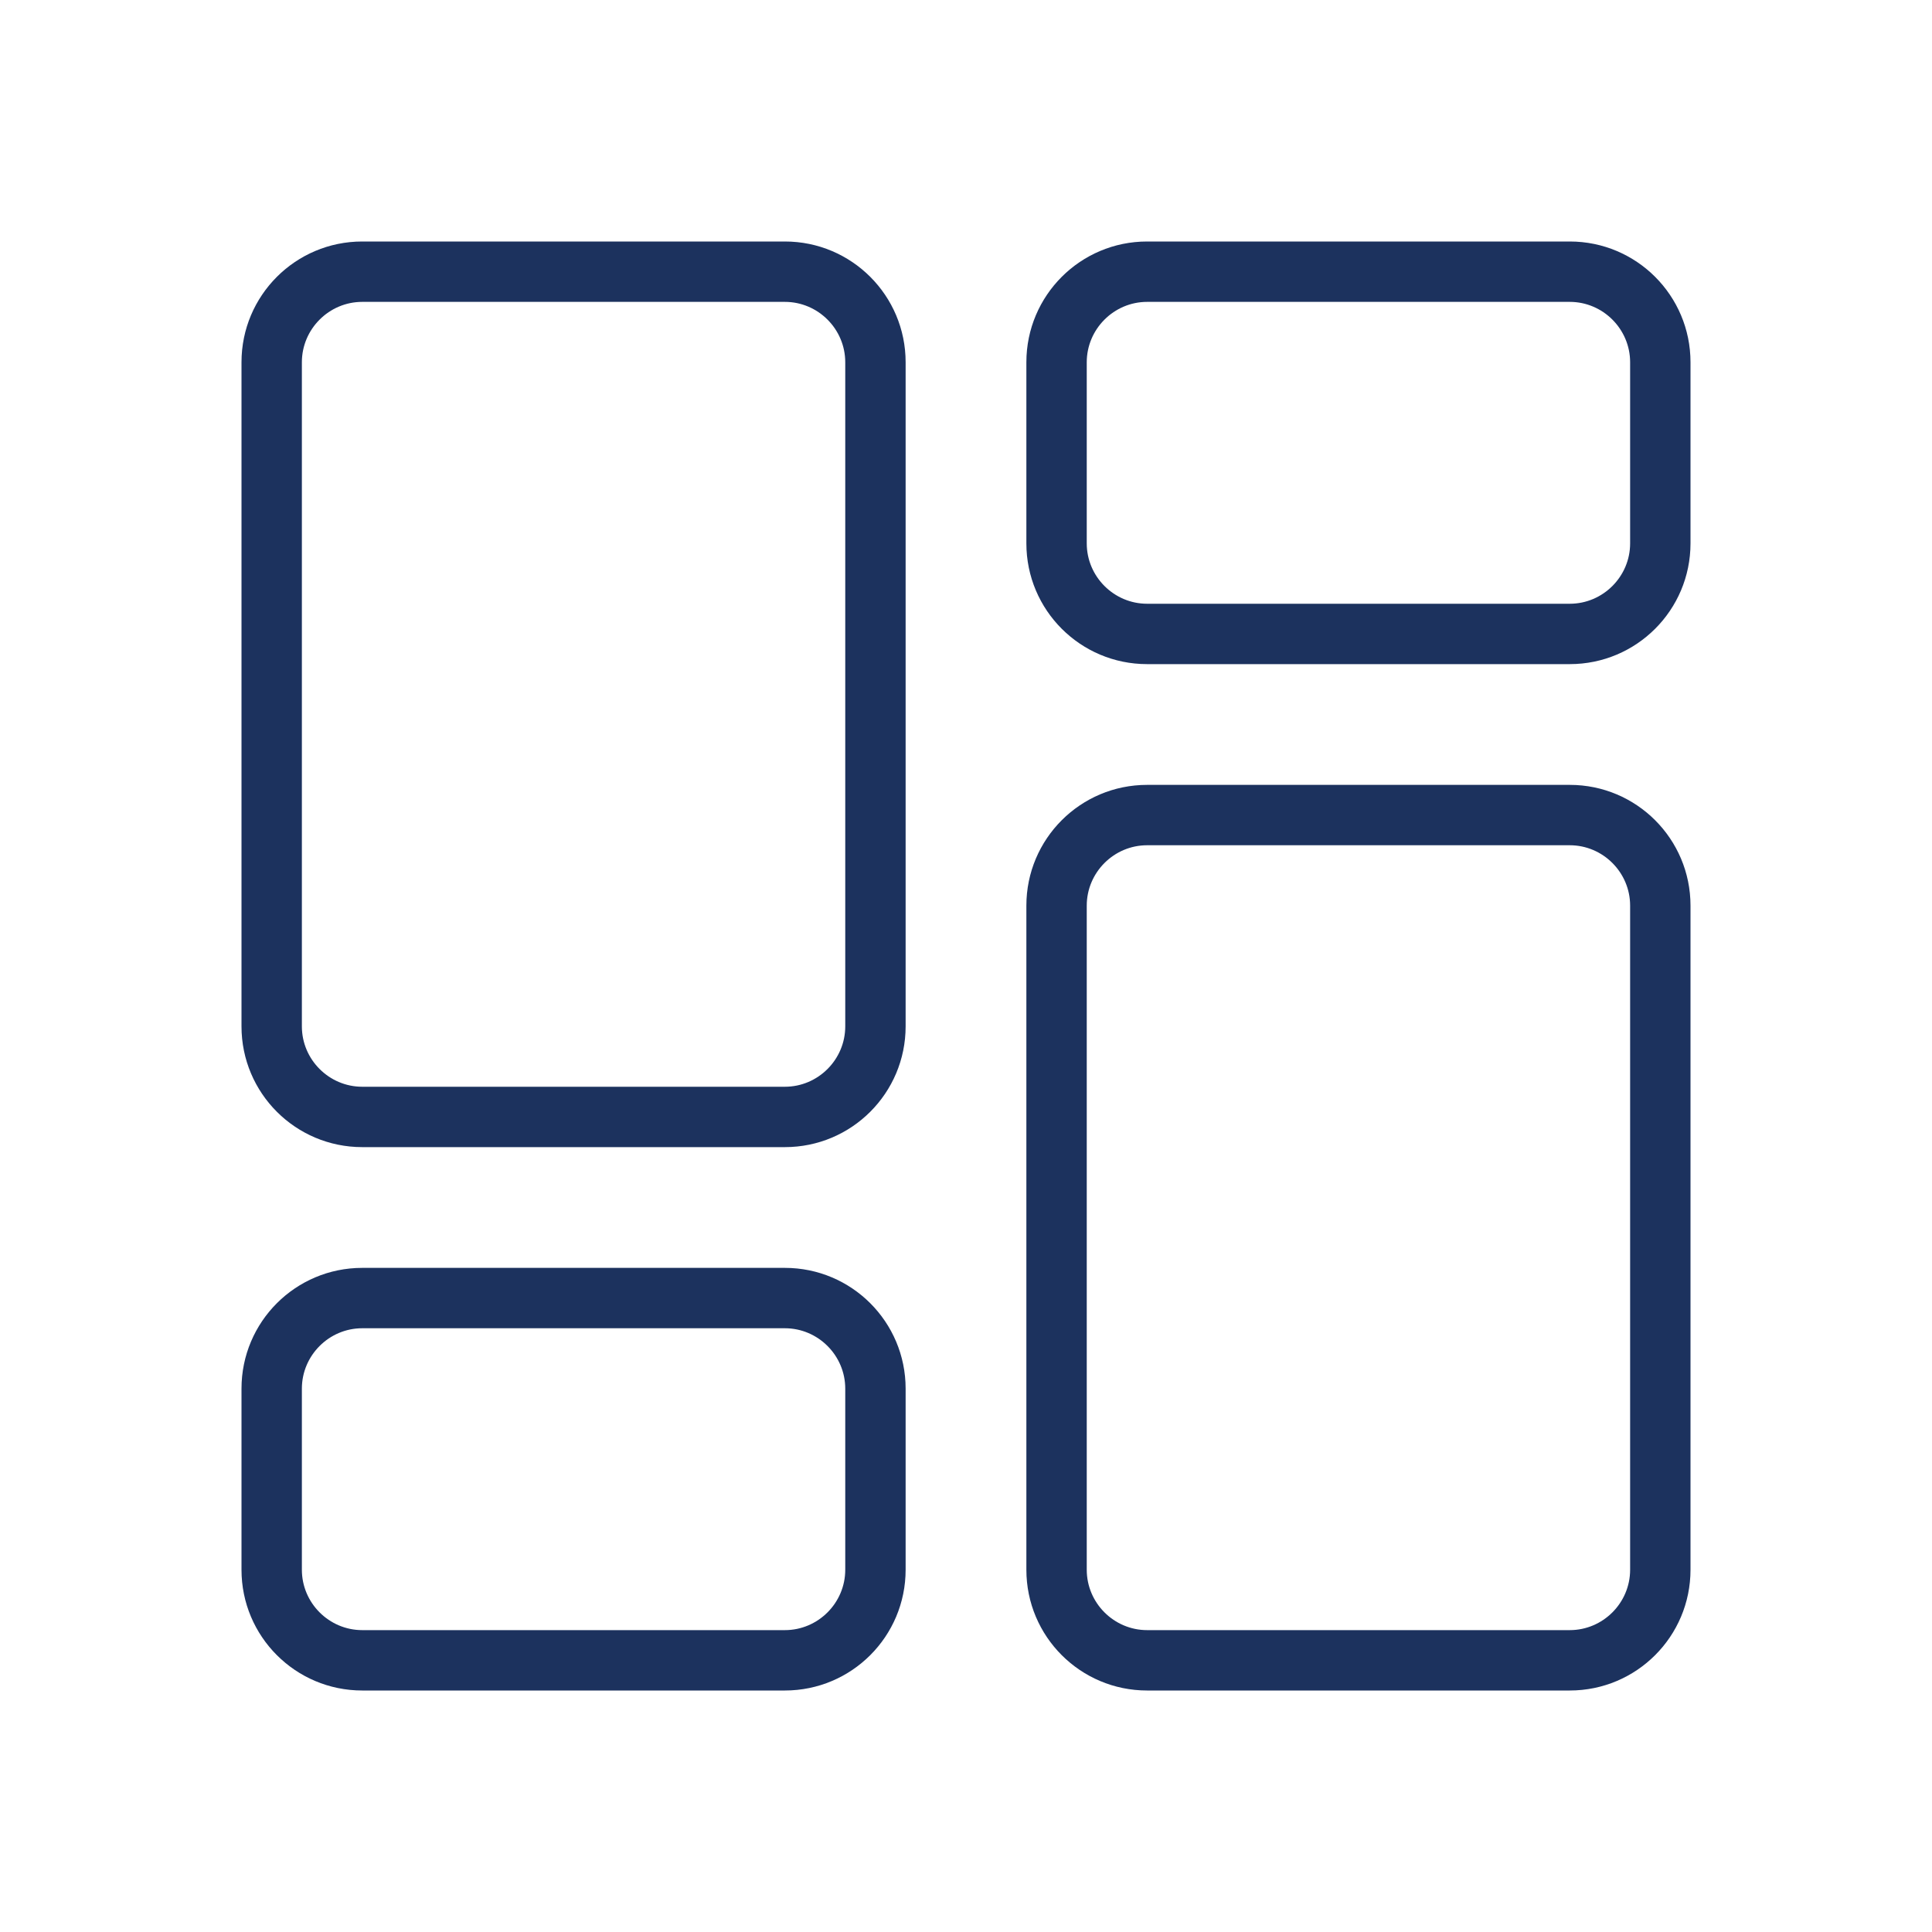
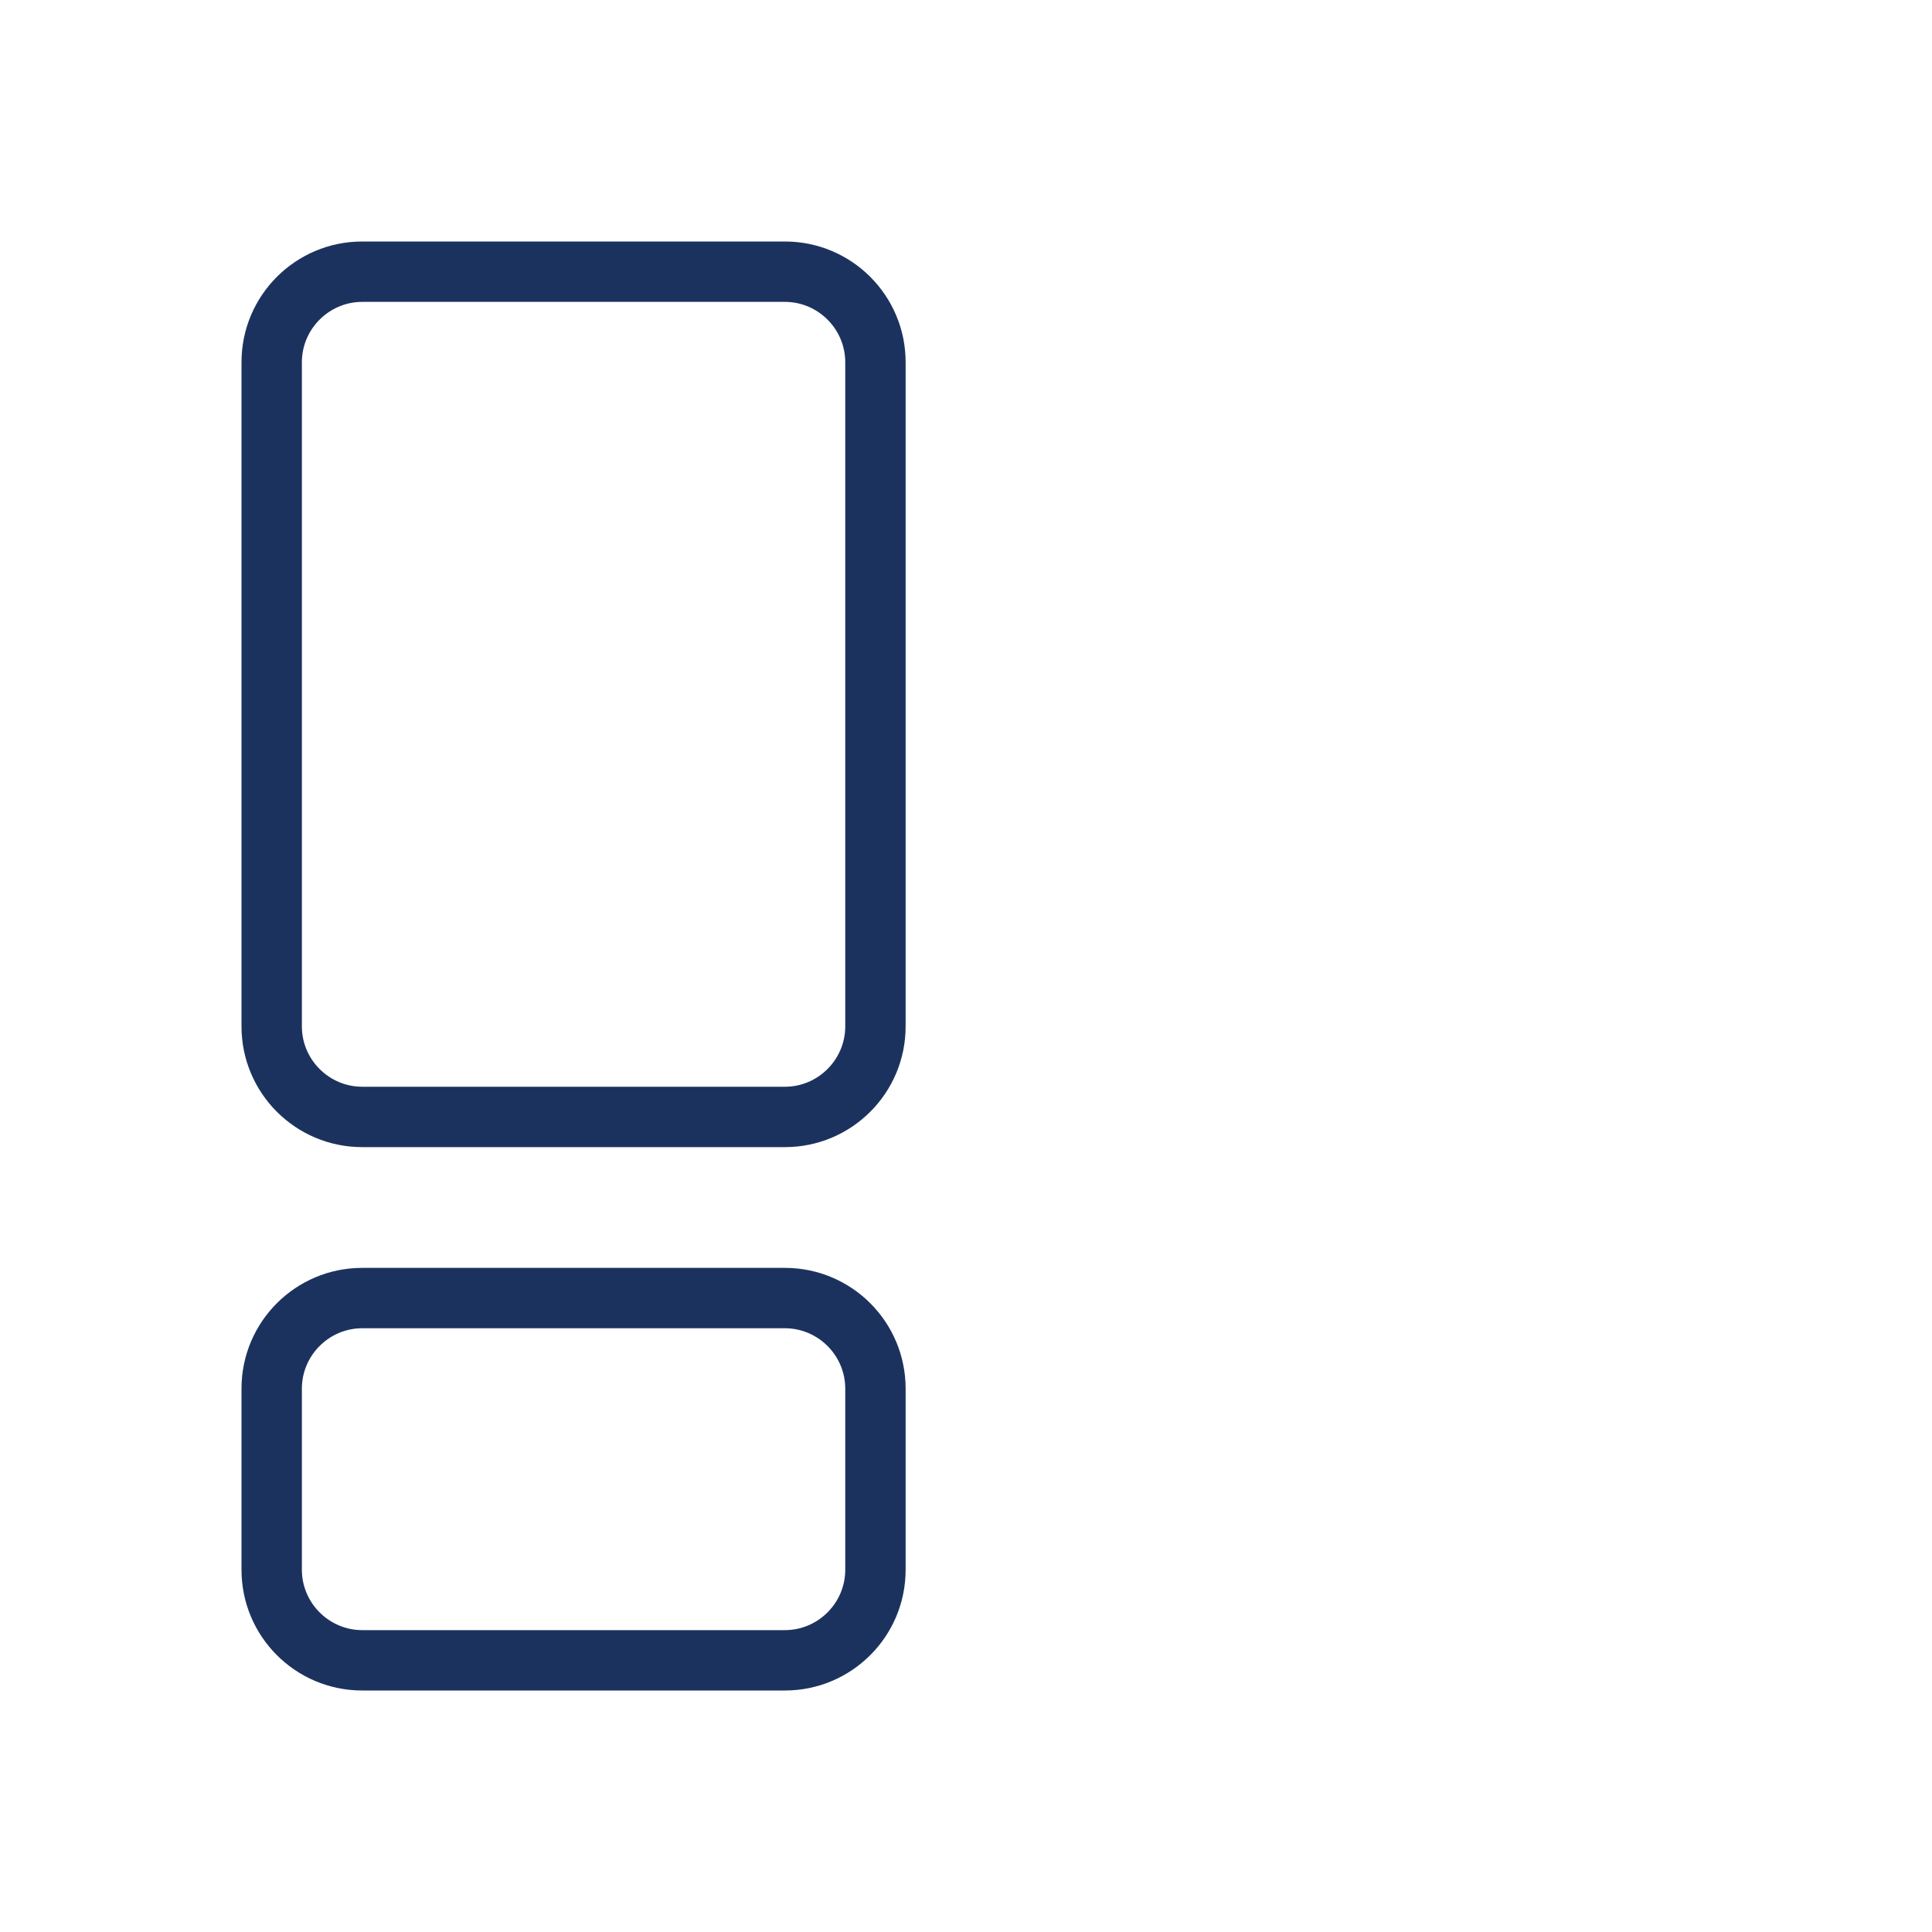
<svg xmlns="http://www.w3.org/2000/svg" width="32" height="32" viewBox="0 0 32 32" fill="none">
-   <path d="M13 4H6C4.895 4 4 4.895 4 6V17C4 18.105 4.895 19 6 19H13C14.105 19 15 18.105 15 17V6C15 4.895 14.105 4 13 4ZM14 17C14 17.55 13.55 18 13 18H6C5.45 18 5 17.55 5 17V6C5 5.45 5.45 5 6 5H13C13.55 5 14 5.45 14 6V17Z" fill="#1C325E" />
-   <path d="M26 13H19C17.895 13 17 13.895 17 15V26C17 27.105 17.895 28 19 28H26C27.105 28 28 27.105 28 26V15C28 13.895 27.105 13 26 13ZM27 26C27 26.55 26.55 27 26 27H19C18.45 27 18 26.55 18 26V15C18 14.45 18.45 14 19 14H26C26.55 14 27 14.45 27 15V26Z" fill="#1C325E" />
-   <path d="M26 4H19C17.895 4 17 4.895 17 6V9C17 10.105 17.895 11 19 11H26C27.105 11 28 10.105 28 9V6C28 4.895 27.105 4 26 4ZM27 9C27 9.55 26.55 10 26 10H19C18.45 10 18 9.55 18 9V6C18 5.45 18.45 5 19 5H26C26.55 5 27 5.45 27 6V9Z" fill="#1C325E" />
+   <path d="M13 4H6C4.895 4 4 4.895 4 6V17C4 18.105 4.895 19 6 19H13C14.105 19 15 18.105 15 17V6C15 4.895 14.105 4 13 4ZM14 17C14 17.55 13.55 18 13 18H6C5.45 18 5 17.55 5 17V6C5 5.45 5.45 5 6 5H13C13.55 5 14 5.45 14 6V17" fill="#1C325E" />
  <path d="M13 21H6C4.895 21 4 21.895 4 23V26C4 27.105 4.895 28 6 28H13C14.105 28 15 27.105 15 26V23C15 21.895 14.105 21 13 21ZM14 26C14 26.55 13.55 27 13 27H6C5.45 27 5 26.55 5 26V23C5 22.45 5.45 22 6 22H13C13.55 22 14 22.45 14 23V26Z" fill="#1C325E" />
</svg>